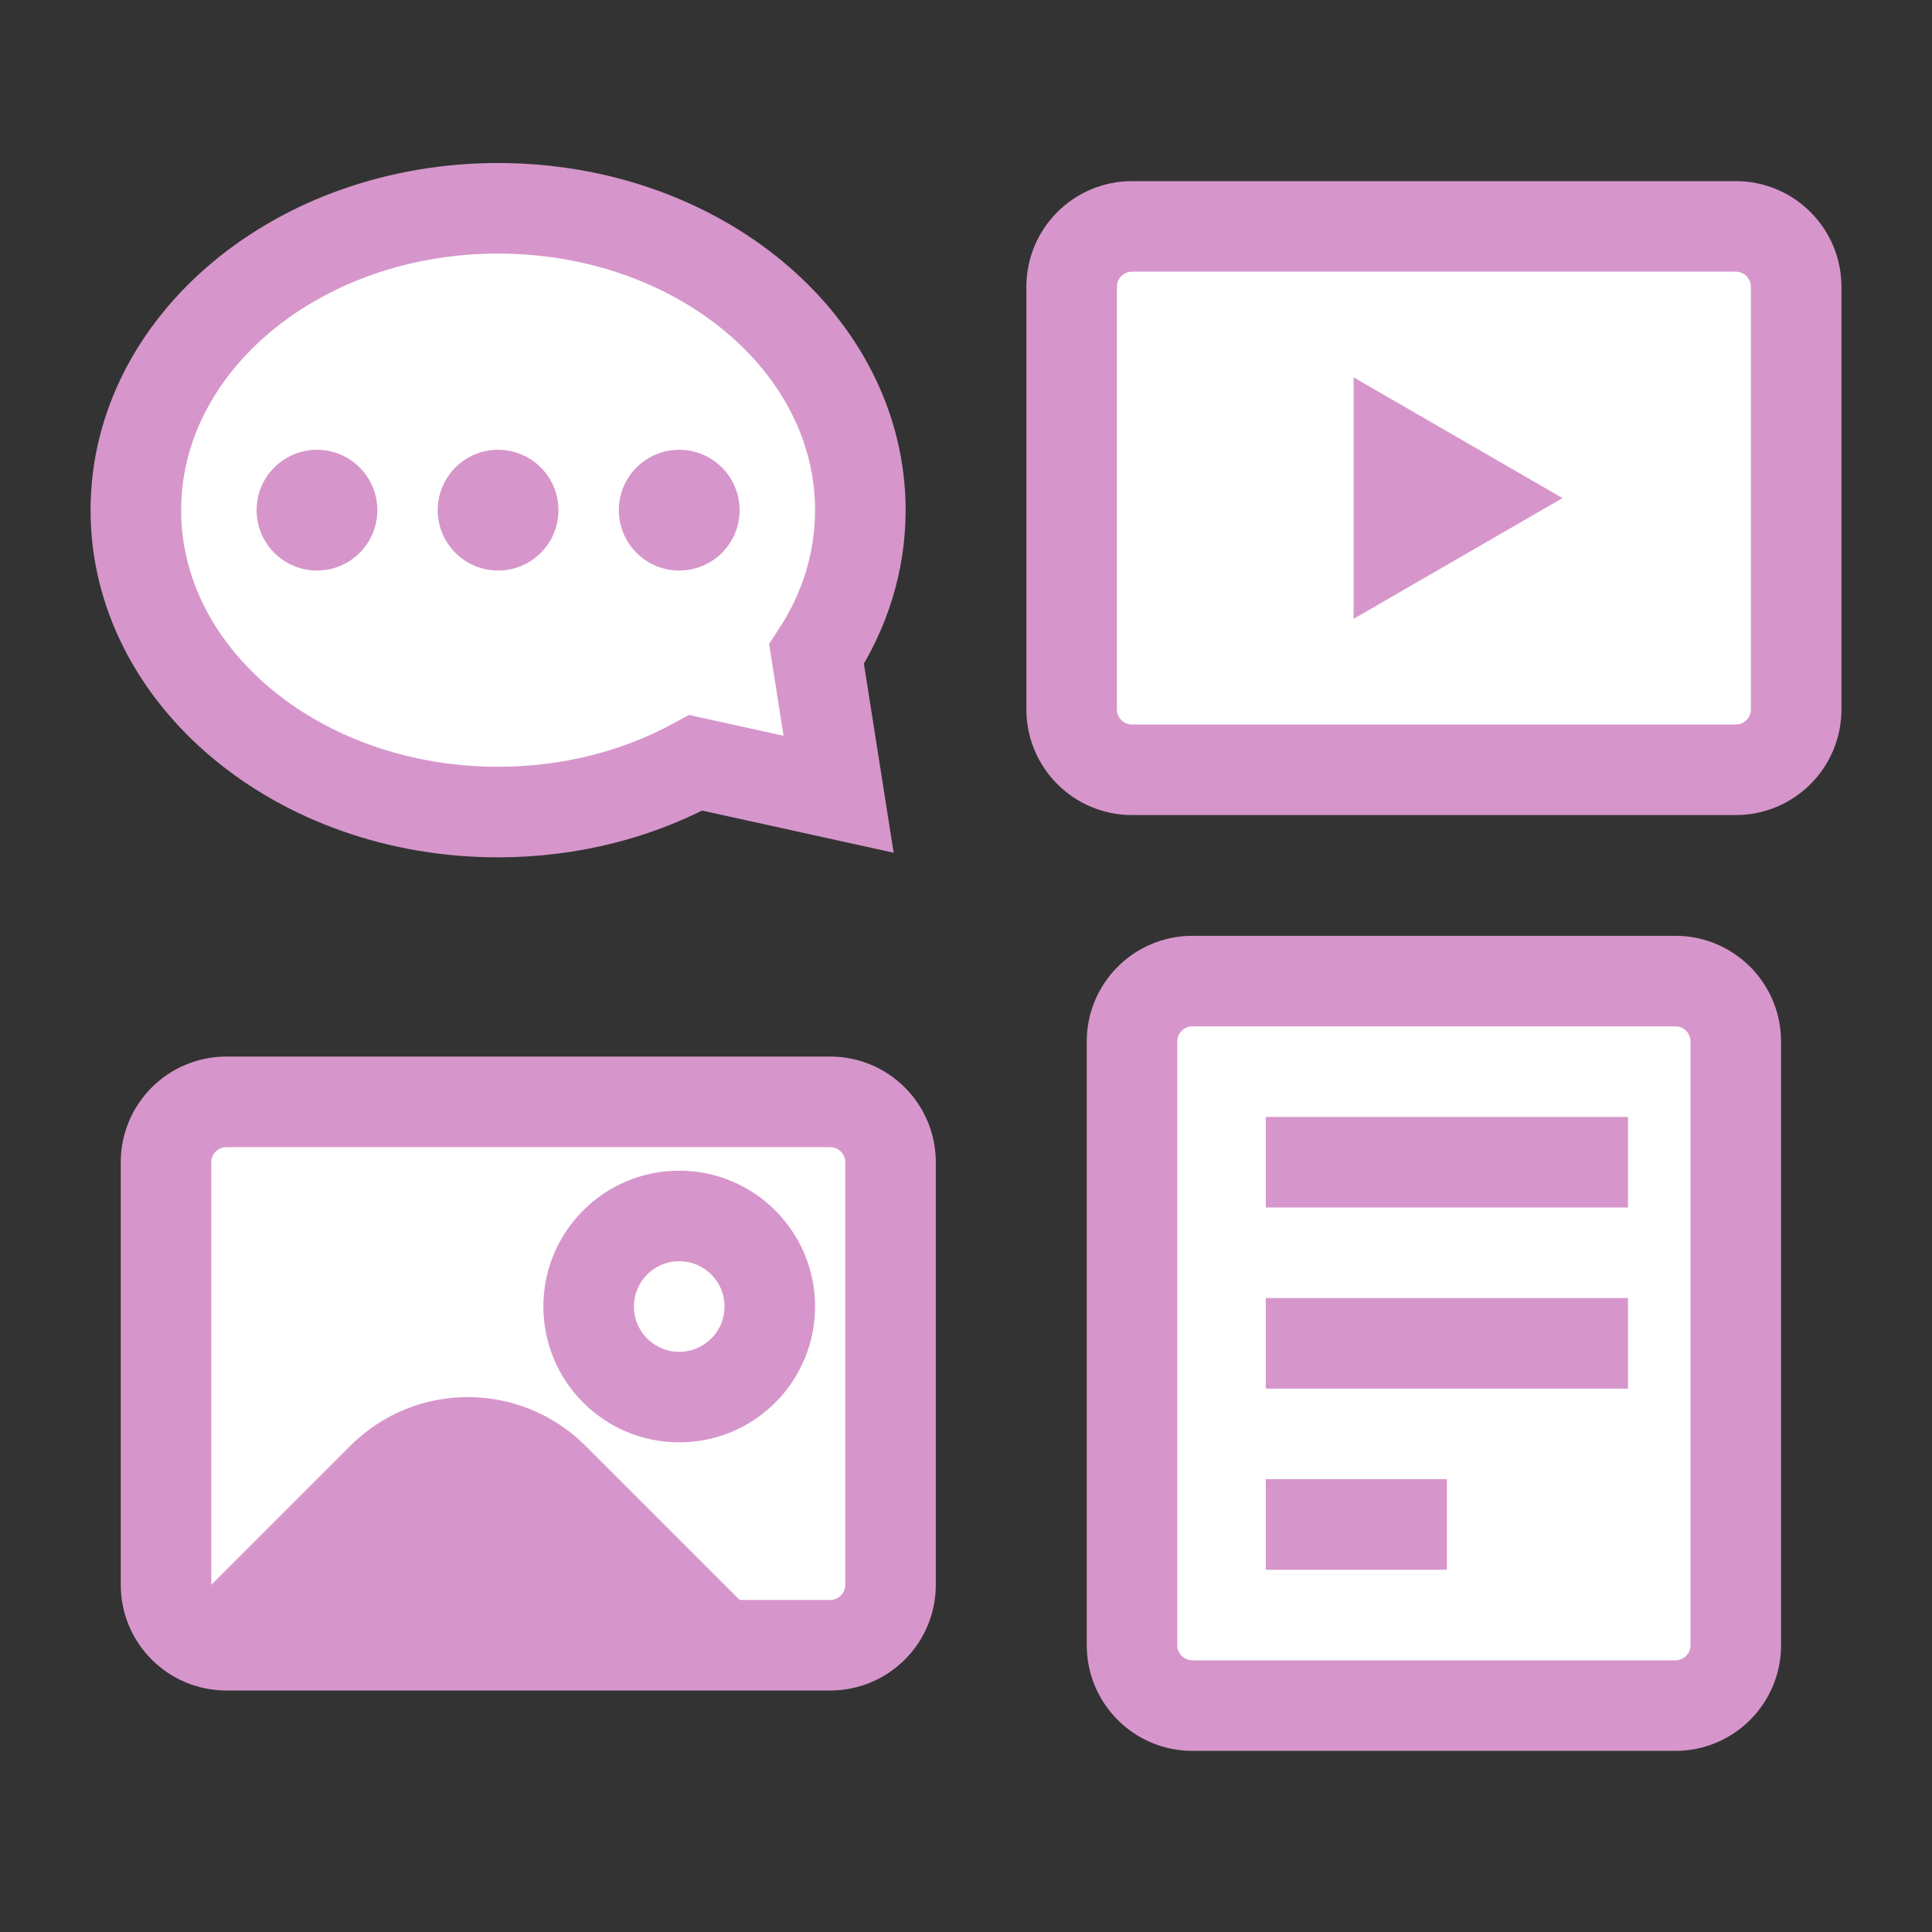
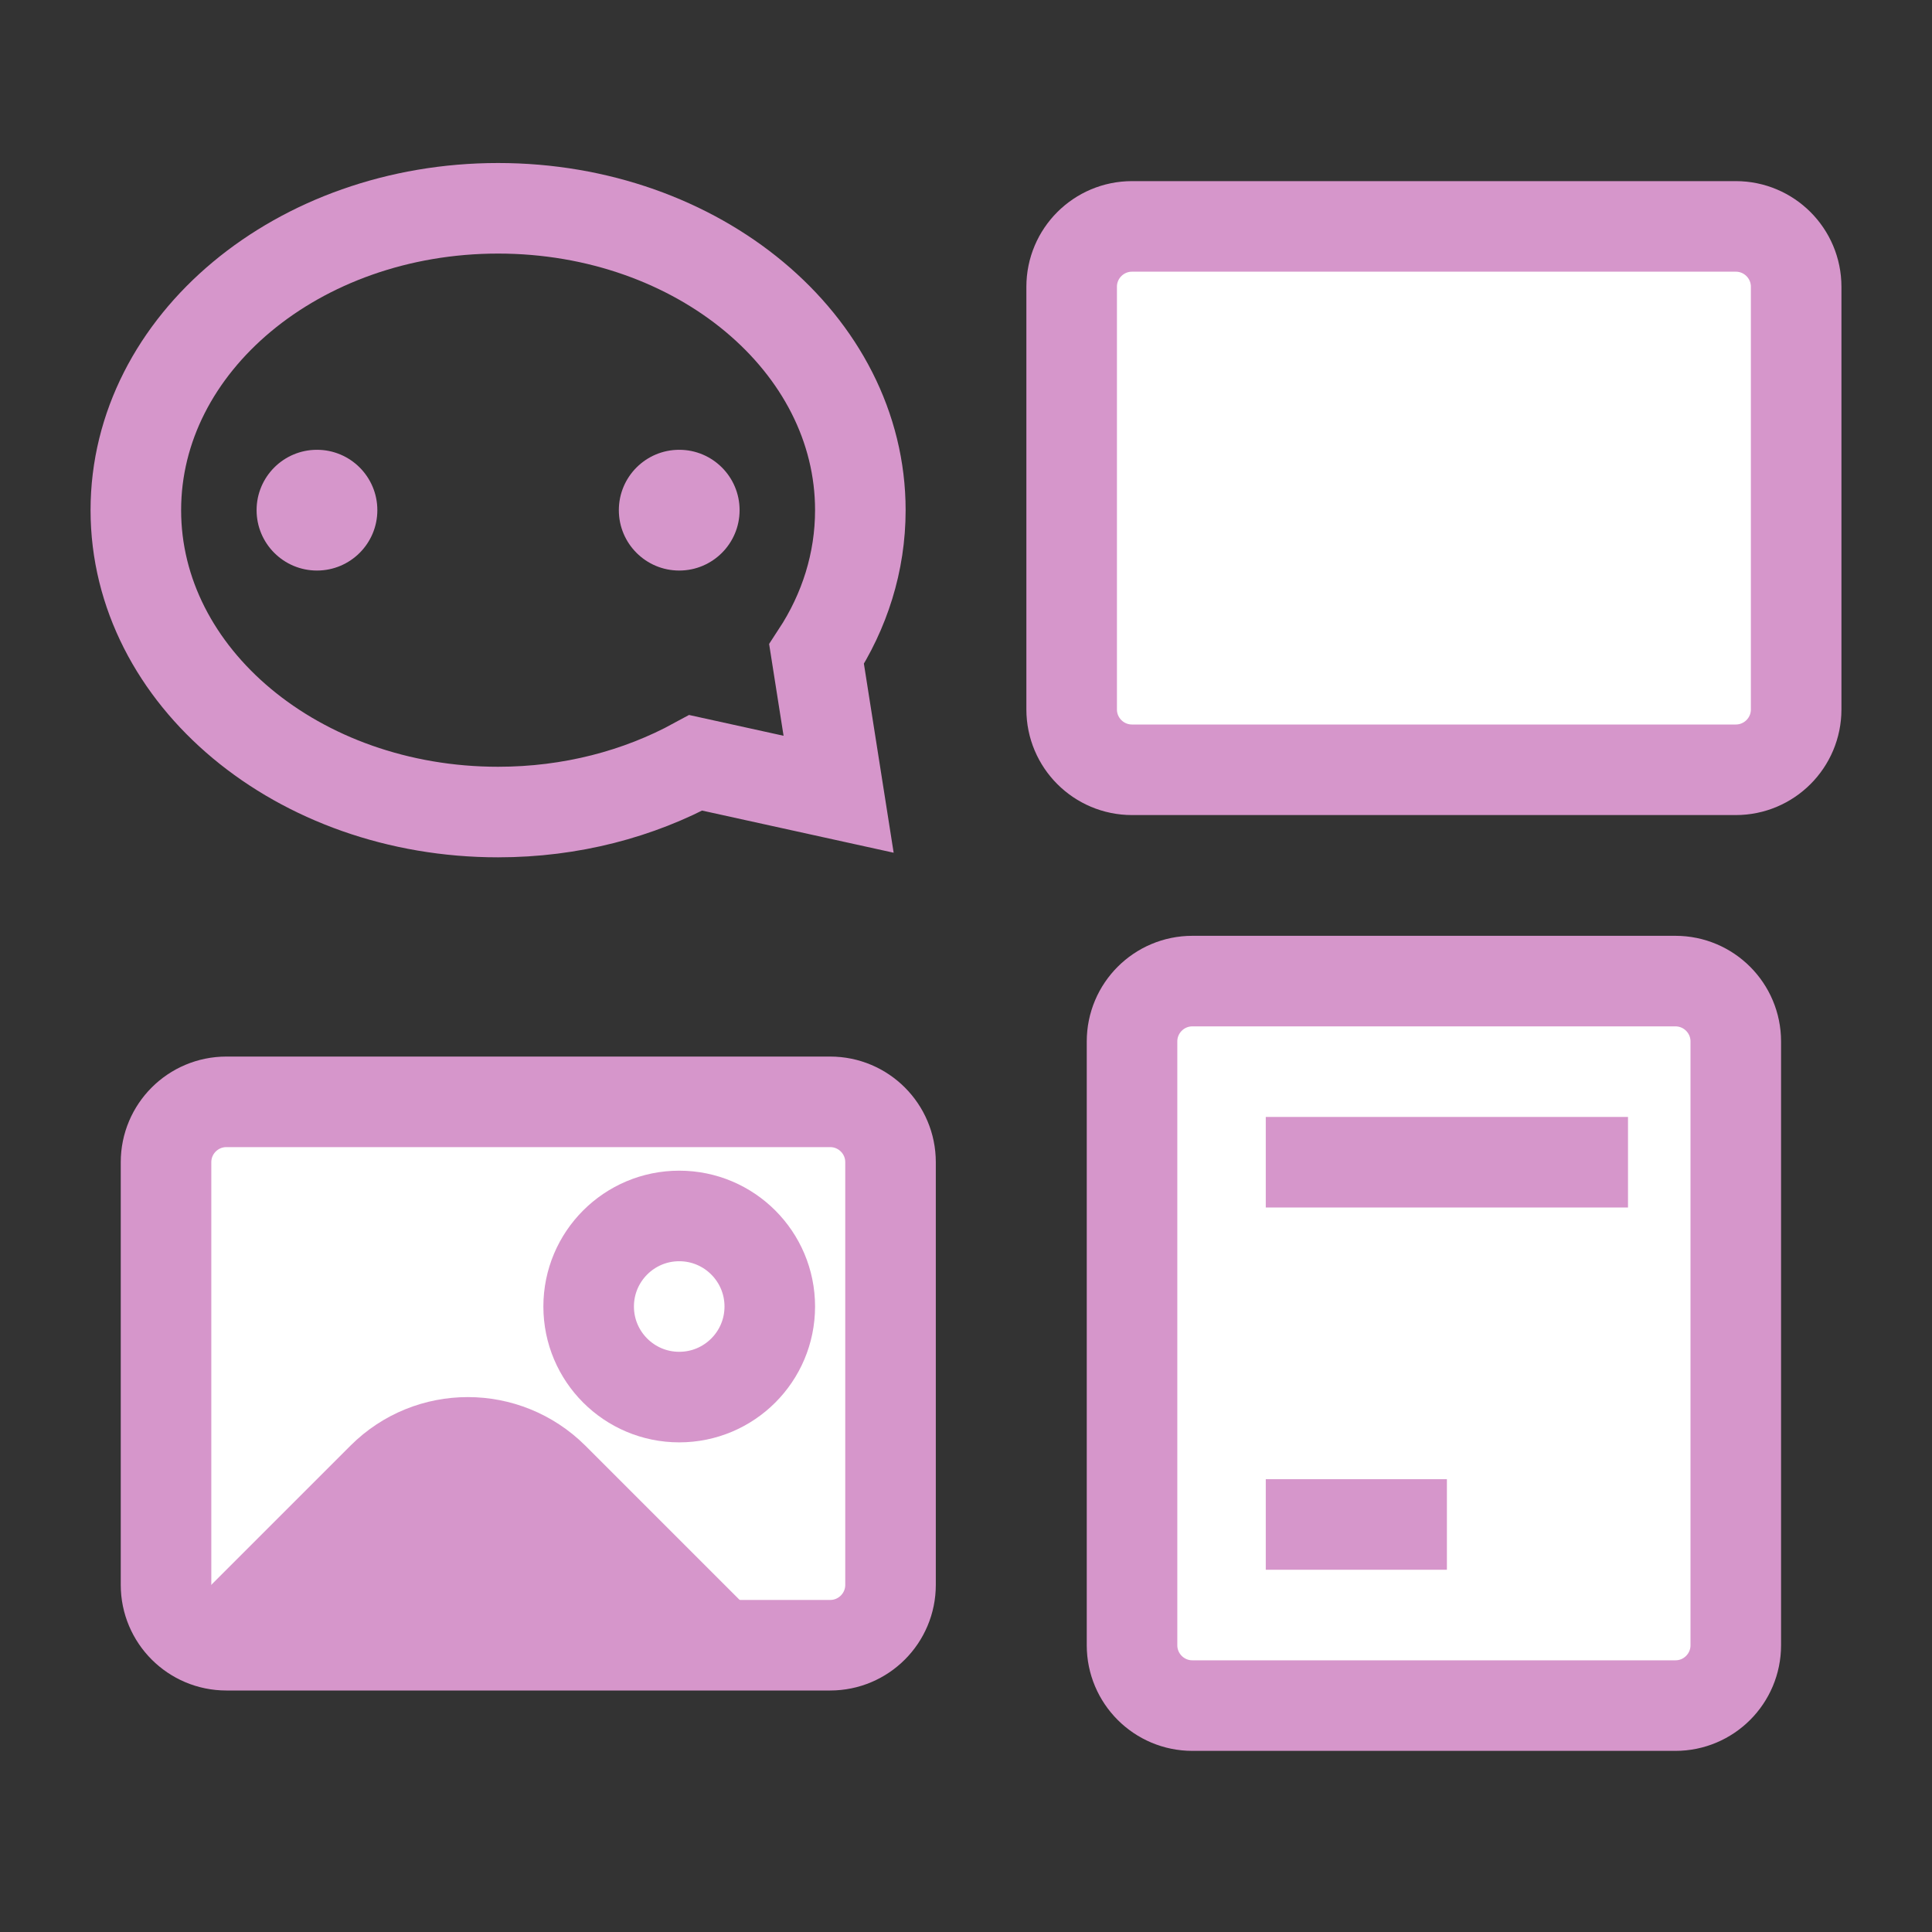
<svg xmlns="http://www.w3.org/2000/svg" width="80" height="80" viewBox="0 0 80 80" fill="none">
  <rect x="0" y="0" width="80" height="80" fill="#333333" stroke="none" />
  <path d="M69.375 40.625H49.375C47.994 40.625 46.875 41.744 46.875 43.125V68.125C46.875 69.506 47.994 70.625 49.375 70.625H69.375C70.756 70.625 71.875 69.506 71.875 68.125V43.125C71.875 41.744 70.756 40.625 69.375 40.625Z" fill="white" stroke="#D696CB" stroke-width="3.75" stroke-miterlimit="10" />
  <path d="M52.413 63.125H59.913" stroke="#D696CB" stroke-width="3.75" stroke-miterlimit="10" />
-   <path d="M52.413 55.625H67.412" stroke="#D696CB" stroke-width="3.75" stroke-miterlimit="10" />
  <path d="M52.413 48.125H67.412" stroke="#D696CB" stroke-width="3.75" stroke-miterlimit="10" />
  <path d="M34.375 45.625H9.375C7.994 45.625 6.875 46.744 6.875 48.125V65.625C6.875 67.006 7.994 68.125 9.375 68.125H34.375C35.756 68.125 36.875 67.006 36.875 65.625V48.125C36.875 46.744 35.756 45.625 34.375 45.625Z" fill="white" stroke="#D696CB" stroke-width="3.75" stroke-miterlimit="10" />
  <path d="M9.375 67.65L15.838 61.188C17.788 59.238 20.95 59.238 22.913 61.188L29.375 67.65" fill="#D696CB" />
  <path d="M9.375 67.65L15.838 61.188C17.788 59.238 20.95 59.238 22.913 61.188L29.375 67.65" stroke="#D696CB" stroke-width="3.75" stroke-linejoin="round" />
  <path d="M28.125 57.85C30.196 57.85 31.875 56.171 31.875 54.1C31.875 52.029 30.196 50.35 28.125 50.35C26.054 50.35 24.375 52.029 24.375 54.1C24.375 56.171 26.054 57.85 28.125 57.85Z" stroke="#D696CB" stroke-width="3.75" stroke-linejoin="round" />
  <path d="M71.875 9.375H46.875C45.494 9.375 44.375 10.494 44.375 11.875V29.375C44.375 30.756 45.494 31.875 46.875 31.875H71.875C73.256 31.875 74.375 30.756 74.375 29.375V11.875C74.375 10.494 73.256 9.375 71.875 9.375Z" fill="white" stroke="#D696CB" stroke-width="3.75" stroke-miterlimit="10" />
-   <path d="M64.7 20.625L56.05 15.625V25.625L64.7 20.625Z" fill="#D696CB" />
-   <path d="M33.812 27.087C34.975 25.312 35.625 23.275 35.625 21.125C35.625 14.225 28.913 8.625 20.625 8.625C12.338 8.625 5.625 14.225 5.625 21.125C5.625 28.025 12.338 33.625 20.625 33.625C23.65 33.625 26.45 32.875 28.812 31.587L34.725 32.888L33.8 27.087H33.812Z" fill="white" />
  <path d="M33.812 27.087C34.975 25.312 35.625 23.275 35.625 21.125C35.625 14.225 28.913 8.625 20.625 8.625C12.338 8.625 5.625 14.225 5.625 21.125C5.625 28.025 12.338 33.625 20.625 33.625C23.65 33.625 26.45 32.875 28.812 31.587L34.725 32.888L33.812 27.087Z" stroke="#D696CB" stroke-width="3.75" stroke-miterlimit="10" />
-   <path d="M20.625 23.625C22.006 23.625 23.125 22.506 23.125 21.125C23.125 19.744 22.006 18.625 20.625 18.625C19.244 18.625 18.125 19.744 18.125 21.125C18.125 22.506 19.244 23.625 20.625 23.625Z" fill="#D696CB" />
  <path d="M28.125 23.625C29.506 23.625 30.625 22.506 30.625 21.125C30.625 19.744 29.506 18.625 28.125 18.625C26.744 18.625 25.625 19.744 25.625 21.125C25.625 22.506 26.744 23.625 28.125 23.625Z" fill="#D696CB" />
  <path d="M13.125 23.625C14.506 23.625 15.625 22.506 15.625 21.125C15.625 19.744 14.506 18.625 13.125 18.625C11.744 18.625 10.625 19.744 10.625 21.125C10.625 22.506 11.744 23.625 13.125 23.625Z" fill="#D696CB" />
</svg>